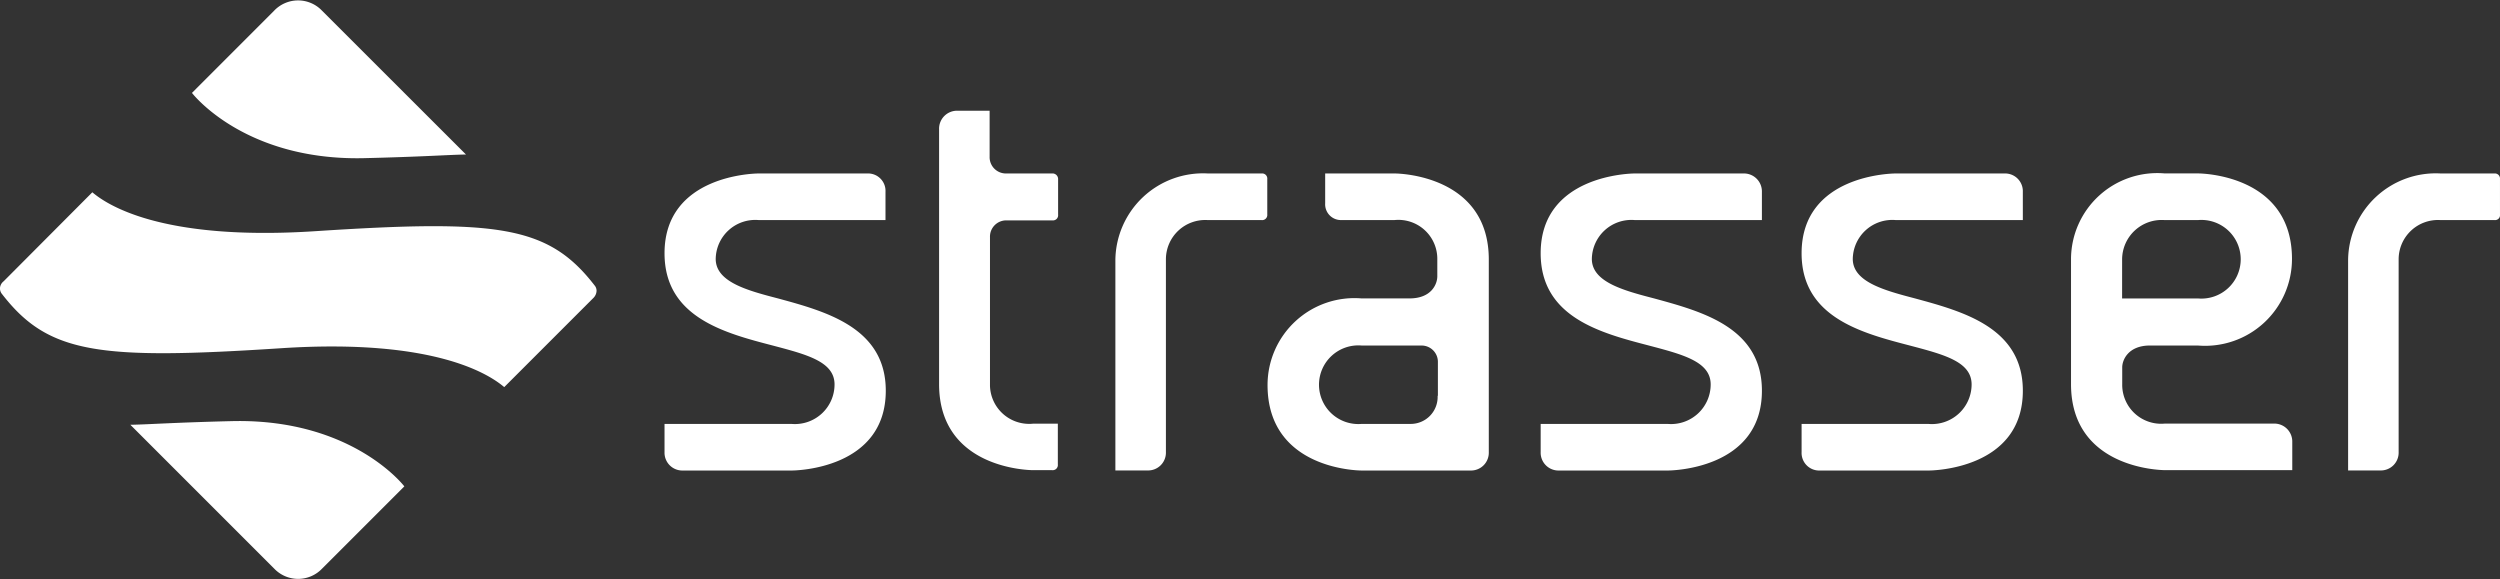
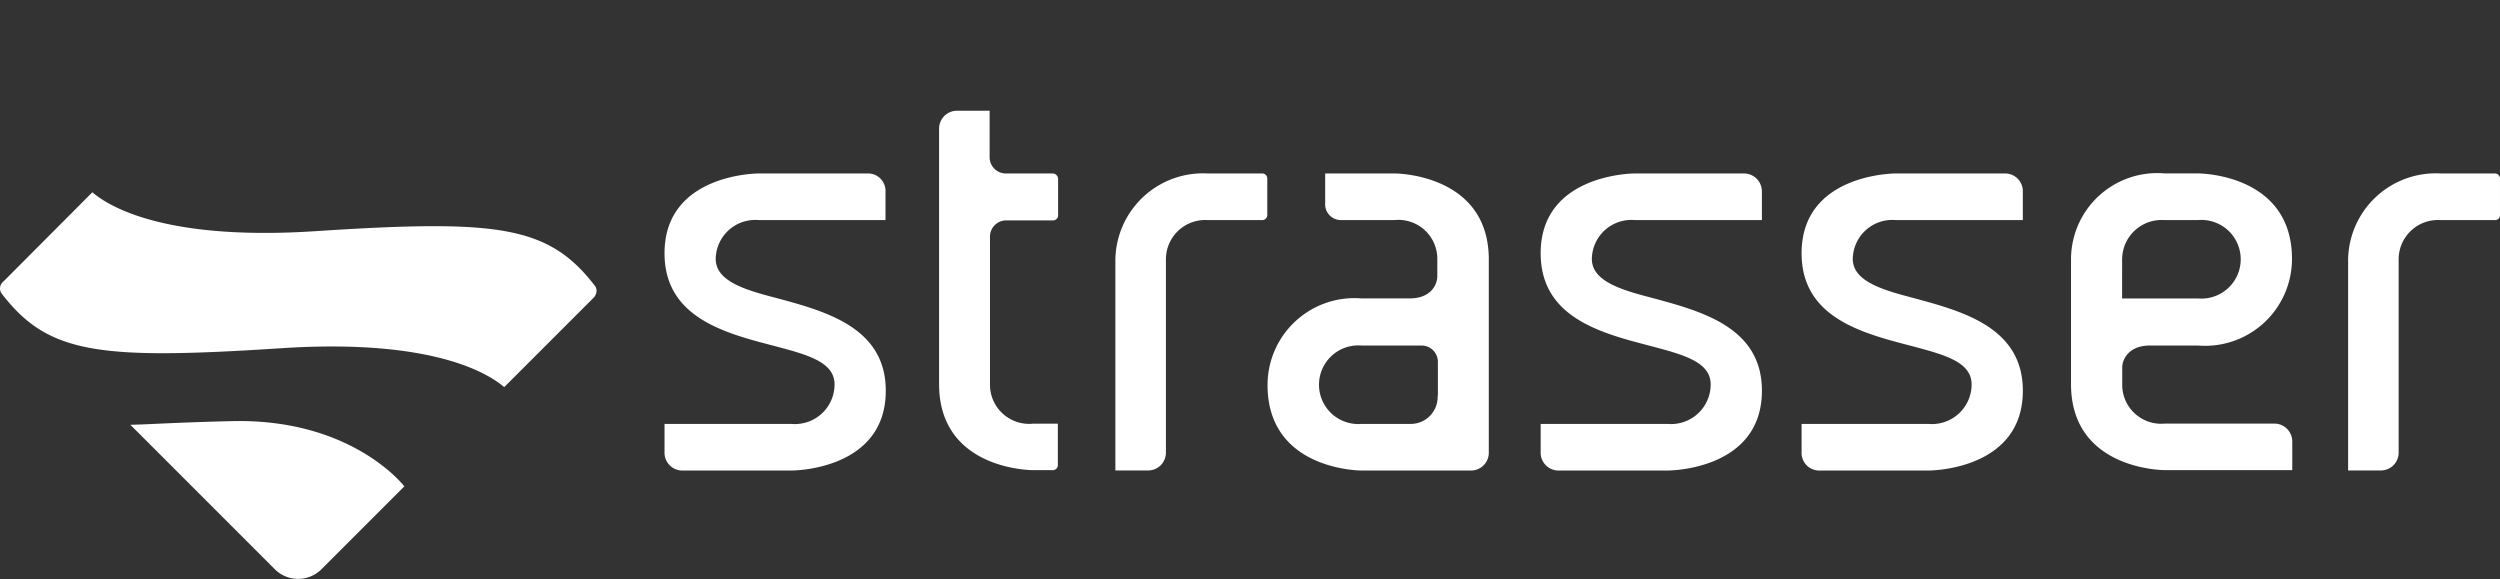
<svg xmlns="http://www.w3.org/2000/svg" width="146.19" height="33.879" viewBox="0 0 146.19 33.879">
  <rect x="0" y="0" width="146.19" height="33.879" fill="#333333" stroke="none" />
  <g id="Gruppe_5914" data-name="Gruppe 5914" transform="translate(-2141.935 -8992)">
    <g id="strasser-steine-logo-icon" transform="translate(2141.935 8992)">
      <path id="Pfad_1232" data-name="Pfad 1232" d="M47.4,153l8.417,8.417a1.932,1.932,0,0,0,2.789,0l4.815-4.815s-3-3.935-9.961-3.818c-3.52.083-5.014.2-6.06.216" transform="translate(-39.777 -128.161)" fill="#fff" />
-       <path id="Pfad_1233" data-name="Pfad 1233" d="M85.121,13.5,76.7,5.086a1.932,1.932,0,0,0-2.789,0L69.1,9.9s3,3.935,9.961,3.818c3.536-.083,5.03-.2,6.06-.216" transform="translate(-57.875 -4.467)" fill="#fff" />
      <path id="Pfad_1234" data-name="Pfad 1234" d="M36.368,77.944a.477.477,0,0,0-.116-.3c-2.706-3.5-5.645-3.868-16.32-3.171-9.164.6-12.285-1.627-13.049-2.274L1.7,77.4a.564.564,0,0,0-.216.382.51.51,0,0,0,.116.365c2.706,3.5,5.645,3.868,16.32,3.171,9.164-.6,12.285,1.627,13.049,2.274l5.2-5.2a.618.618,0,0,0,.2-.448" transform="translate(-1.484 -60.955)" fill="#fff" />
    </g>
    <g id="Gruppe_5914-2" data-name="Gruppe 5914" transform="translate(2180.794 8998.475)">
      <path id="Pfad_1235" data-name="Pfad 1235" d="M282.454,57.1H276.1c-.216,0-5.5.083-5.5,4.665,0,3.752,3.52,4.665,6.342,5.4,2.009.531,3.6.946,3.6,2.274a2.317,2.317,0,0,1-2.49,2.308H270.6v1.644a1.042,1.042,0,0,0,1.079,1.079h6.359c.232,0,5.5-.083,5.5-4.665,0-3.686-3.486-4.632-6.309-5.4-1.793-.465-3.636-.963-3.636-2.308a2.313,2.313,0,0,1,2.49-2.274h7.438V58.179a1.02,1.02,0,0,0-1.062-1.079" transform="translate(-270.6 -53.431)" fill="#fff" />
      <path id="Pfad_1236" data-name="Pfad 1236" d="M373.908,38.669h-2.673a.953.953,0,0,1-.979-.98V35h-1.876a1.05,1.05,0,0,0-1.079,1.079V50.988c0,4.947,5.263,5.03,5.5,5.03h1.112a.3.3,0,0,0,.332-.332V53.3H372.8a2.293,2.293,0,0,1-2.523-2.208v-8.7a.952.952,0,0,1,.979-.98h2.673a.3.3,0,0,0,.332-.332V39a.326.326,0,0,0-.349-.332" transform="translate(-351.246 -35)" fill="#fff" />
      <path id="Pfad_1237" data-name="Pfad 1237" d="M591.054,57.1H584.7c-.216,0-5.5.083-5.5,4.665,0,3.752,3.52,4.665,6.342,5.4,2.009.531,3.6.946,3.6,2.274a2.317,2.317,0,0,1-2.49,2.308H579.2v1.644a1.042,1.042,0,0,0,1.079,1.079h6.359c.232,0,5.5-.083,5.5-4.665,0-3.7-3.5-4.632-6.309-5.4-1.793-.465-3.636-.963-3.636-2.308a2.313,2.313,0,0,1,2.49-2.274h7.454V58.179a1.05,1.05,0,0,0-1.079-1.079" transform="translate(-527.967 -53.431)" fill="#fff" />
      <path id="Pfad_1238" data-name="Pfad 1238" d="M872.15,57.1h-3.138a5.126,5.126,0,0,0-5.412,5.047V74.466h1.876a1.042,1.042,0,0,0,1.079-1.079V62.1a2.3,2.3,0,0,1,2.457-2.274h3.154a.291.291,0,0,0,.315-.332V57.432a.3.3,0,0,0-.332-.332" transform="translate(-765.151 -53.431)" fill="#fff" />
      <path id="Pfad_1239" data-name="Pfad 1239" d="M682.954,57.1H676.6c-.232,0-5.5.083-5.5,4.665,0,3.752,3.52,4.665,6.342,5.4,2.009.531,3.6.946,3.6,2.274a2.322,2.322,0,0,1-2.507,2.308H671.1v1.644a1.03,1.03,0,0,0,1.079,1.079h6.359c.232,0,5.5-.083,5.5-4.665,0-3.686-3.486-4.632-6.309-5.4-1.776-.465-3.636-.963-3.636-2.308a2.313,2.313,0,0,1,2.49-2.274h7.454V58.179a1.037,1.037,0,0,0-1.079-1.079" transform="translate(-604.609 -53.431)" fill="#fff" />
      <path id="Pfad_1240" data-name="Pfad 1240" d="M490.438,57.1H486.37v1.743a.923.923,0,0,0,.979.98h3.088a2.277,2.277,0,0,1,2.49,2.308v.98c0,.448-.332,1.295-1.627,1.295H488.5a5.083,5.083,0,0,0-5.5,5.064c0,4.914,5.263,5,5.5,5h6.359a1.042,1.042,0,0,0,1.079-1.079V62.13c0-4.931-5.263-5.03-5.5-5.03m2.507,13a1.575,1.575,0,0,1-1.627,1.644h-2.806a2.3,2.3,0,1,1,0-4.582h3.47a.953.953,0,0,1,.979.98V70.1Z" transform="translate(-447.738 -53.431)" fill="#fff" />
      <path id="Pfad_1241" data-name="Pfad 1241" d="M770.615,67.161h2.806a5.082,5.082,0,0,0,5.5-5.064c0-4.914-5.263-5-5.5-5h-1.942a5.043,5.043,0,0,0-5.479,5v7.321c0,4.947,5.263,5.03,5.5,5.03h7.438V72.805a1.05,1.05,0,0,0-1.079-1.079h-6.375a2.277,2.277,0,0,1-2.49-2.308v-.98c0-.432.349-1.278,1.627-1.278M768.988,62.1a2.313,2.313,0,0,1,2.49-2.274h1.942a2.3,2.3,0,1,1,0,4.582h-4.433Z" transform="translate(-683.754 -53.431)" fill="#fff" />
      <path id="Pfad_1242" data-name="Pfad 1242" d="M437.95,57.1h-3.138a5.126,5.126,0,0,0-5.412,5.047V74.466h1.876a1.042,1.042,0,0,0,1.079-1.079V62.1a2.3,2.3,0,0,1,2.457-2.274h3.138a.3.3,0,0,0,.332-.332V57.432a.3.3,0,0,0-.332-.332" transform="translate(-403.036 -53.431)" fill="#fff" />
    </g>
  </g>
</svg>